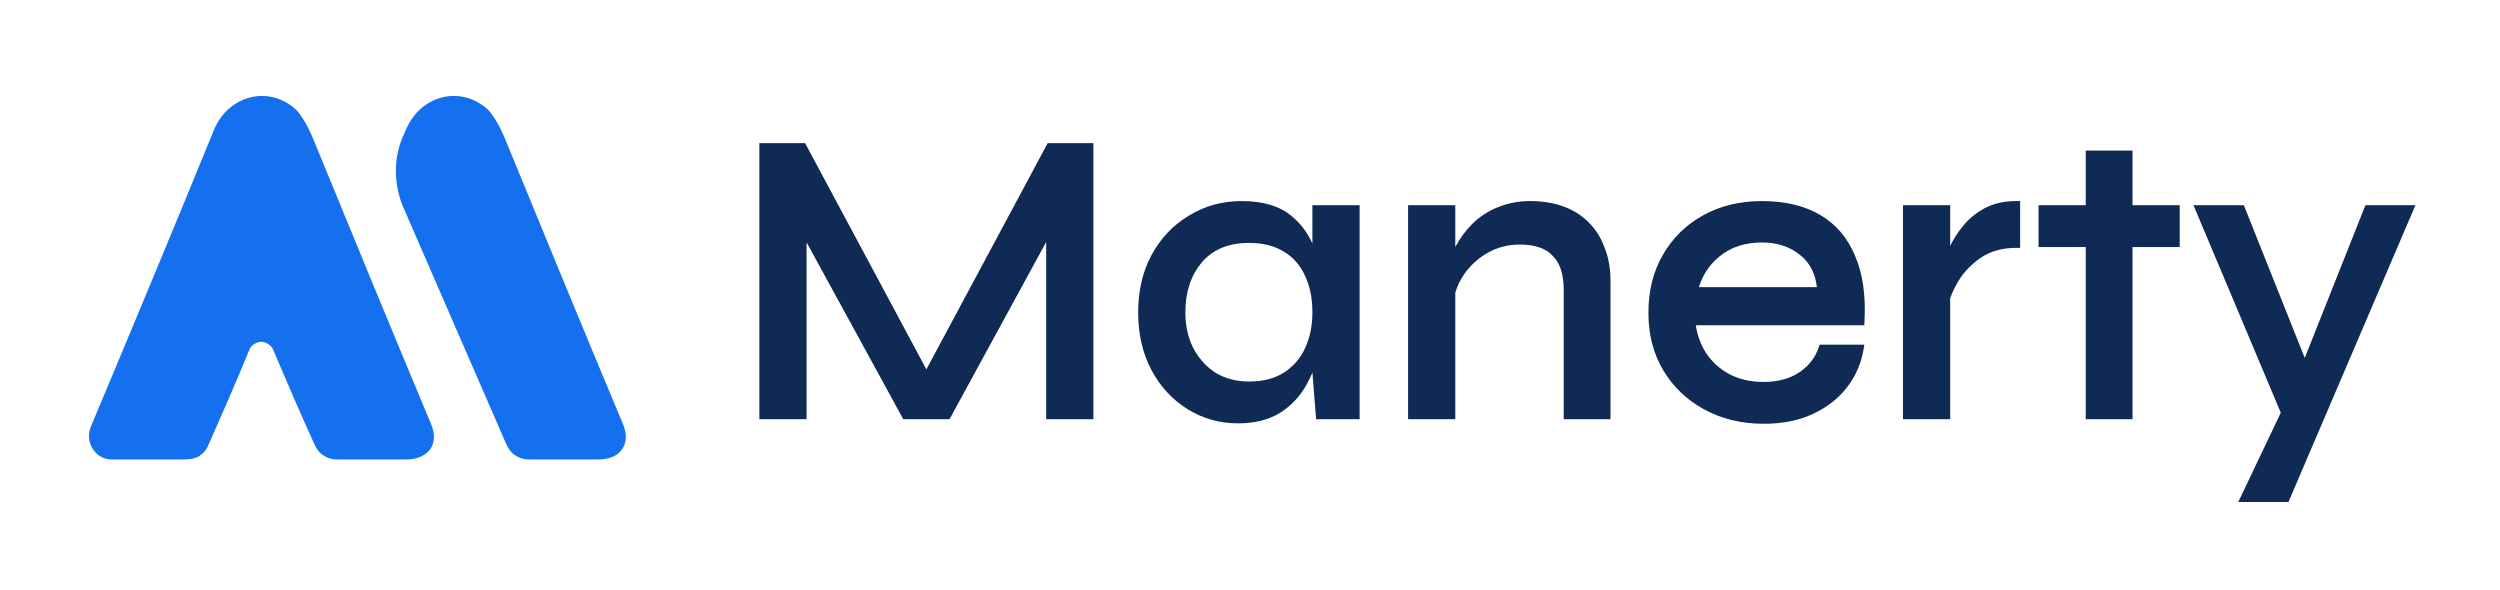
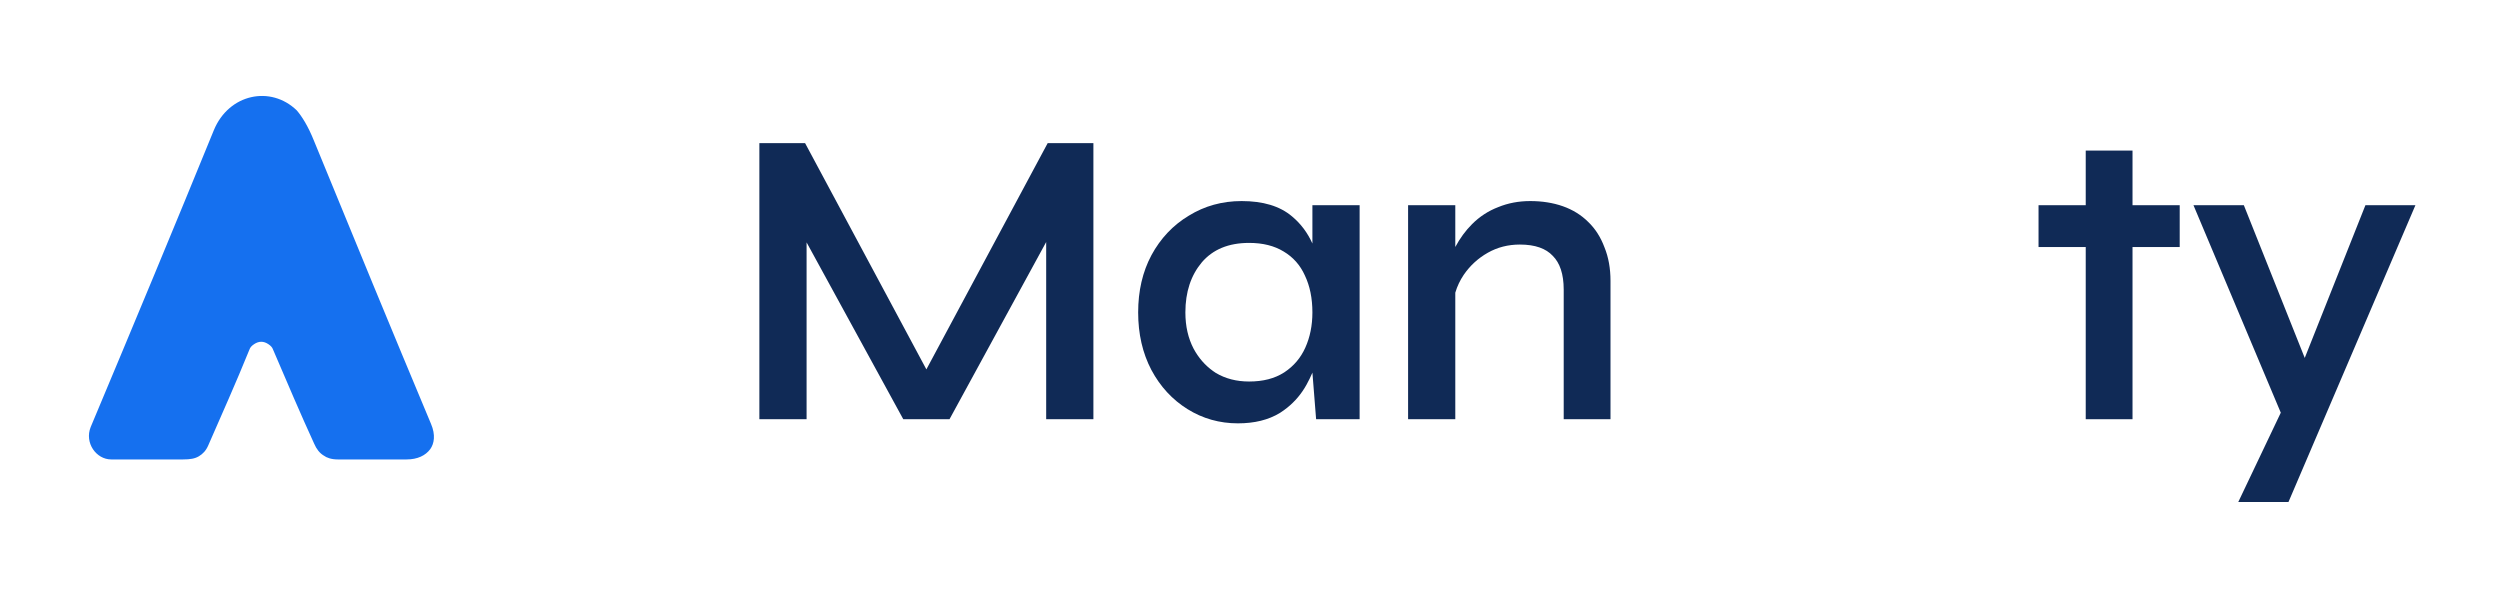
<svg xmlns="http://www.w3.org/2000/svg" width="178" height="42" viewBox="0 0 178 42" fill="none">
  <path d="M100.256 14.611H103.617V17.586C103.947 16.968 104.345 16.424 104.813 15.956C105.35 15.42 105.97 15.016 106.672 14.747C107.374 14.459 108.134 14.316 108.95 14.316C109.8 14.316 110.577 14.438 111.278 14.685C111.98 14.933 112.584 15.306 113.085 15.806C113.587 16.288 113.97 16.891 114.238 17.61C114.526 18.314 114.668 19.114 114.668 20.005V29.848H111.336V20.623C111.336 19.504 111.061 18.72 110.559 18.218L110.556 18.215L110.553 18.212C110.071 17.696 109.31 17.412 108.214 17.412C107.373 17.412 106.613 17.608 105.929 17.997C105.237 18.389 104.669 18.911 104.22 19.564C103.955 19.956 103.754 20.38 103.617 20.838V29.848H100.256V14.611Z" fill="#102A56" />
-   <path fill-rule="evenodd" clip-rule="evenodd" d="M129.551 24.541H132.739L132.689 24.851C132.525 25.856 132.134 26.762 131.517 27.563C130.9 28.366 130.089 29.001 129.091 29.469C128.087 29.94 126.917 30.172 125.589 30.172C124.018 30.172 122.609 29.839 121.367 29.167C120.128 28.497 119.15 27.57 118.437 26.389C117.721 25.203 117.367 23.828 117.367 22.273C117.367 20.702 117.71 19.319 118.405 18.133C119.097 16.931 120.056 15.993 121.277 15.322C122.5 14.649 123.891 14.316 125.442 14.316C127.068 14.316 128.453 14.637 129.584 15.295C130.718 15.956 131.552 16.936 132.083 18.223C132.634 19.49 132.85 21.055 132.751 22.907L132.737 23.159H120.738C120.854 23.884 121.092 24.531 121.451 25.103C121.878 25.754 122.435 26.264 123.123 26.636C123.826 27.005 124.636 27.193 125.56 27.193C126.6 27.193 127.448 26.957 128.122 26.502C128.803 26.042 129.255 25.451 129.492 24.725L129.551 24.541ZM122.458 18.237L122.454 18.239C121.744 18.801 121.245 19.534 120.96 20.445H129.364C129.244 19.449 128.849 18.703 128.193 18.179L128.19 18.177C127.458 17.572 126.557 17.265 125.472 17.265C124.245 17.265 123.247 17.594 122.458 18.237Z" fill="#102A56" />
-   <path d="M135.492 14.611H138.854V17.51C139.091 17.012 139.394 16.54 139.765 16.096C140.182 15.575 140.701 15.149 141.32 14.819C141.956 14.48 142.709 14.316 143.568 14.316H143.834V17.648H143.568C142.588 17.648 141.767 17.874 141.09 18.312C140.415 18.764 139.873 19.315 139.462 19.968C139.201 20.404 138.999 20.823 138.854 21.228V29.848H135.492V14.611Z" fill="#102A56" />
  <path d="M145.144 14.611H148.504V10.721H151.835V14.611H155.195V17.589H151.835V29.848H148.504V17.589H145.144V14.611Z" fill="#102A56" />
  <path fill-rule="evenodd" clip-rule="evenodd" d="M81.981 26.346L81.983 26.348C82.612 27.526 83.469 28.455 84.552 29.13C85.636 29.805 86.835 30.142 88.14 30.142C89.316 30.142 90.32 29.899 91.138 29.395L91.142 29.393C91.318 29.28 91.486 29.16 91.645 29.032C92.213 28.577 92.675 28.026 93.029 27.382C93.182 27.104 93.32 26.821 93.444 26.532L93.707 29.848H96.805V14.611H93.443V17.338C93.099 16.573 92.617 15.928 91.994 15.409C91.125 14.668 89.916 14.316 88.406 14.316C87.024 14.316 85.768 14.662 84.644 15.356C83.521 16.03 82.633 16.97 81.983 18.168L81.983 18.17C81.35 19.354 81.037 20.714 81.037 22.244C81.037 23.774 81.35 25.144 81.981 26.346ZM92.936 24.757C92.611 25.48 92.12 26.06 91.458 26.5L91.413 26.529C90.758 26.947 89.937 27.164 88.936 27.164C88.035 27.164 87.248 26.958 86.567 26.553C86.5 26.509 86.433 26.465 86.369 26.418C85.798 26.009 85.338 25.481 84.987 24.831C84.598 24.089 84.399 23.229 84.399 22.244C84.399 20.783 84.796 19.601 85.572 18.675C86.357 17.763 87.466 17.295 88.936 17.295C89.92 17.295 90.733 17.503 91.39 17.904L91.393 17.905C92.071 18.309 92.575 18.876 92.907 19.613L92.909 19.618C93.263 20.361 93.443 21.235 93.443 22.244C93.443 23.173 93.273 24.01 92.936 24.757Z" fill="#102A56" />
  <path d="M77.85 10.191H74.595L65.958 26.3L57.322 10.191H54.067V29.848H57.429V17.258L64.313 29.848H67.605L74.488 17.232V29.848H77.85V10.191Z" fill="#102A56" />
  <path d="M159.762 14.611H156.175L162.392 29.384L159.366 35.741H162.94L171.978 14.611H168.418L164.098 25.485L159.762 14.611Z" fill="#102A56" />
-   <path d="M44.295 31.981C44.576 31.587 44.688 30.969 44.351 30.182C41.596 23.604 38.841 16.913 36.03 10.054C35.58 8.929 35.13 8.254 34.793 7.861C32.937 6.062 29.958 6.68 28.889 9.266L28.664 9.772C27.99 11.347 28.046 13.202 28.721 14.776L36.03 31.587C36.198 31.981 36.423 32.262 36.705 32.431C36.929 32.599 37.267 32.712 37.717 32.712C39.347 32.712 40.977 32.712 42.608 32.712C43.395 32.712 44.014 32.431 44.295 31.981Z" fill="#1570EF" />
  <path d="M30.632 31.981C30.913 31.587 31.026 30.969 30.689 30.182C27.933 23.604 25.178 16.913 22.367 10.054C21.918 8.929 21.468 8.254 21.13 7.861C19.275 6.062 16.295 6.68 15.227 9.266C12.472 16.013 9.548 23.041 6.456 30.407C6.006 31.531 6.849 32.712 7.918 32.712C9.661 32.712 11.347 32.712 13.034 32.712C13.54 32.712 13.877 32.656 14.159 32.487C14.44 32.318 14.665 32.093 14.833 31.7C15.789 29.507 16.801 27.258 17.757 24.897C17.813 24.728 17.926 24.616 18.094 24.503C18.263 24.391 18.432 24.334 18.6 24.334C18.769 24.334 18.938 24.391 19.106 24.503C19.275 24.616 19.387 24.728 19.444 24.897C20.456 27.258 21.412 29.507 22.367 31.587C22.536 31.981 22.761 32.262 23.042 32.431C23.267 32.599 23.604 32.712 24.054 32.712C25.684 32.712 27.315 32.712 28.945 32.712C29.733 32.712 30.295 32.431 30.632 31.981Z" fill="#1570EF" />
</svg>